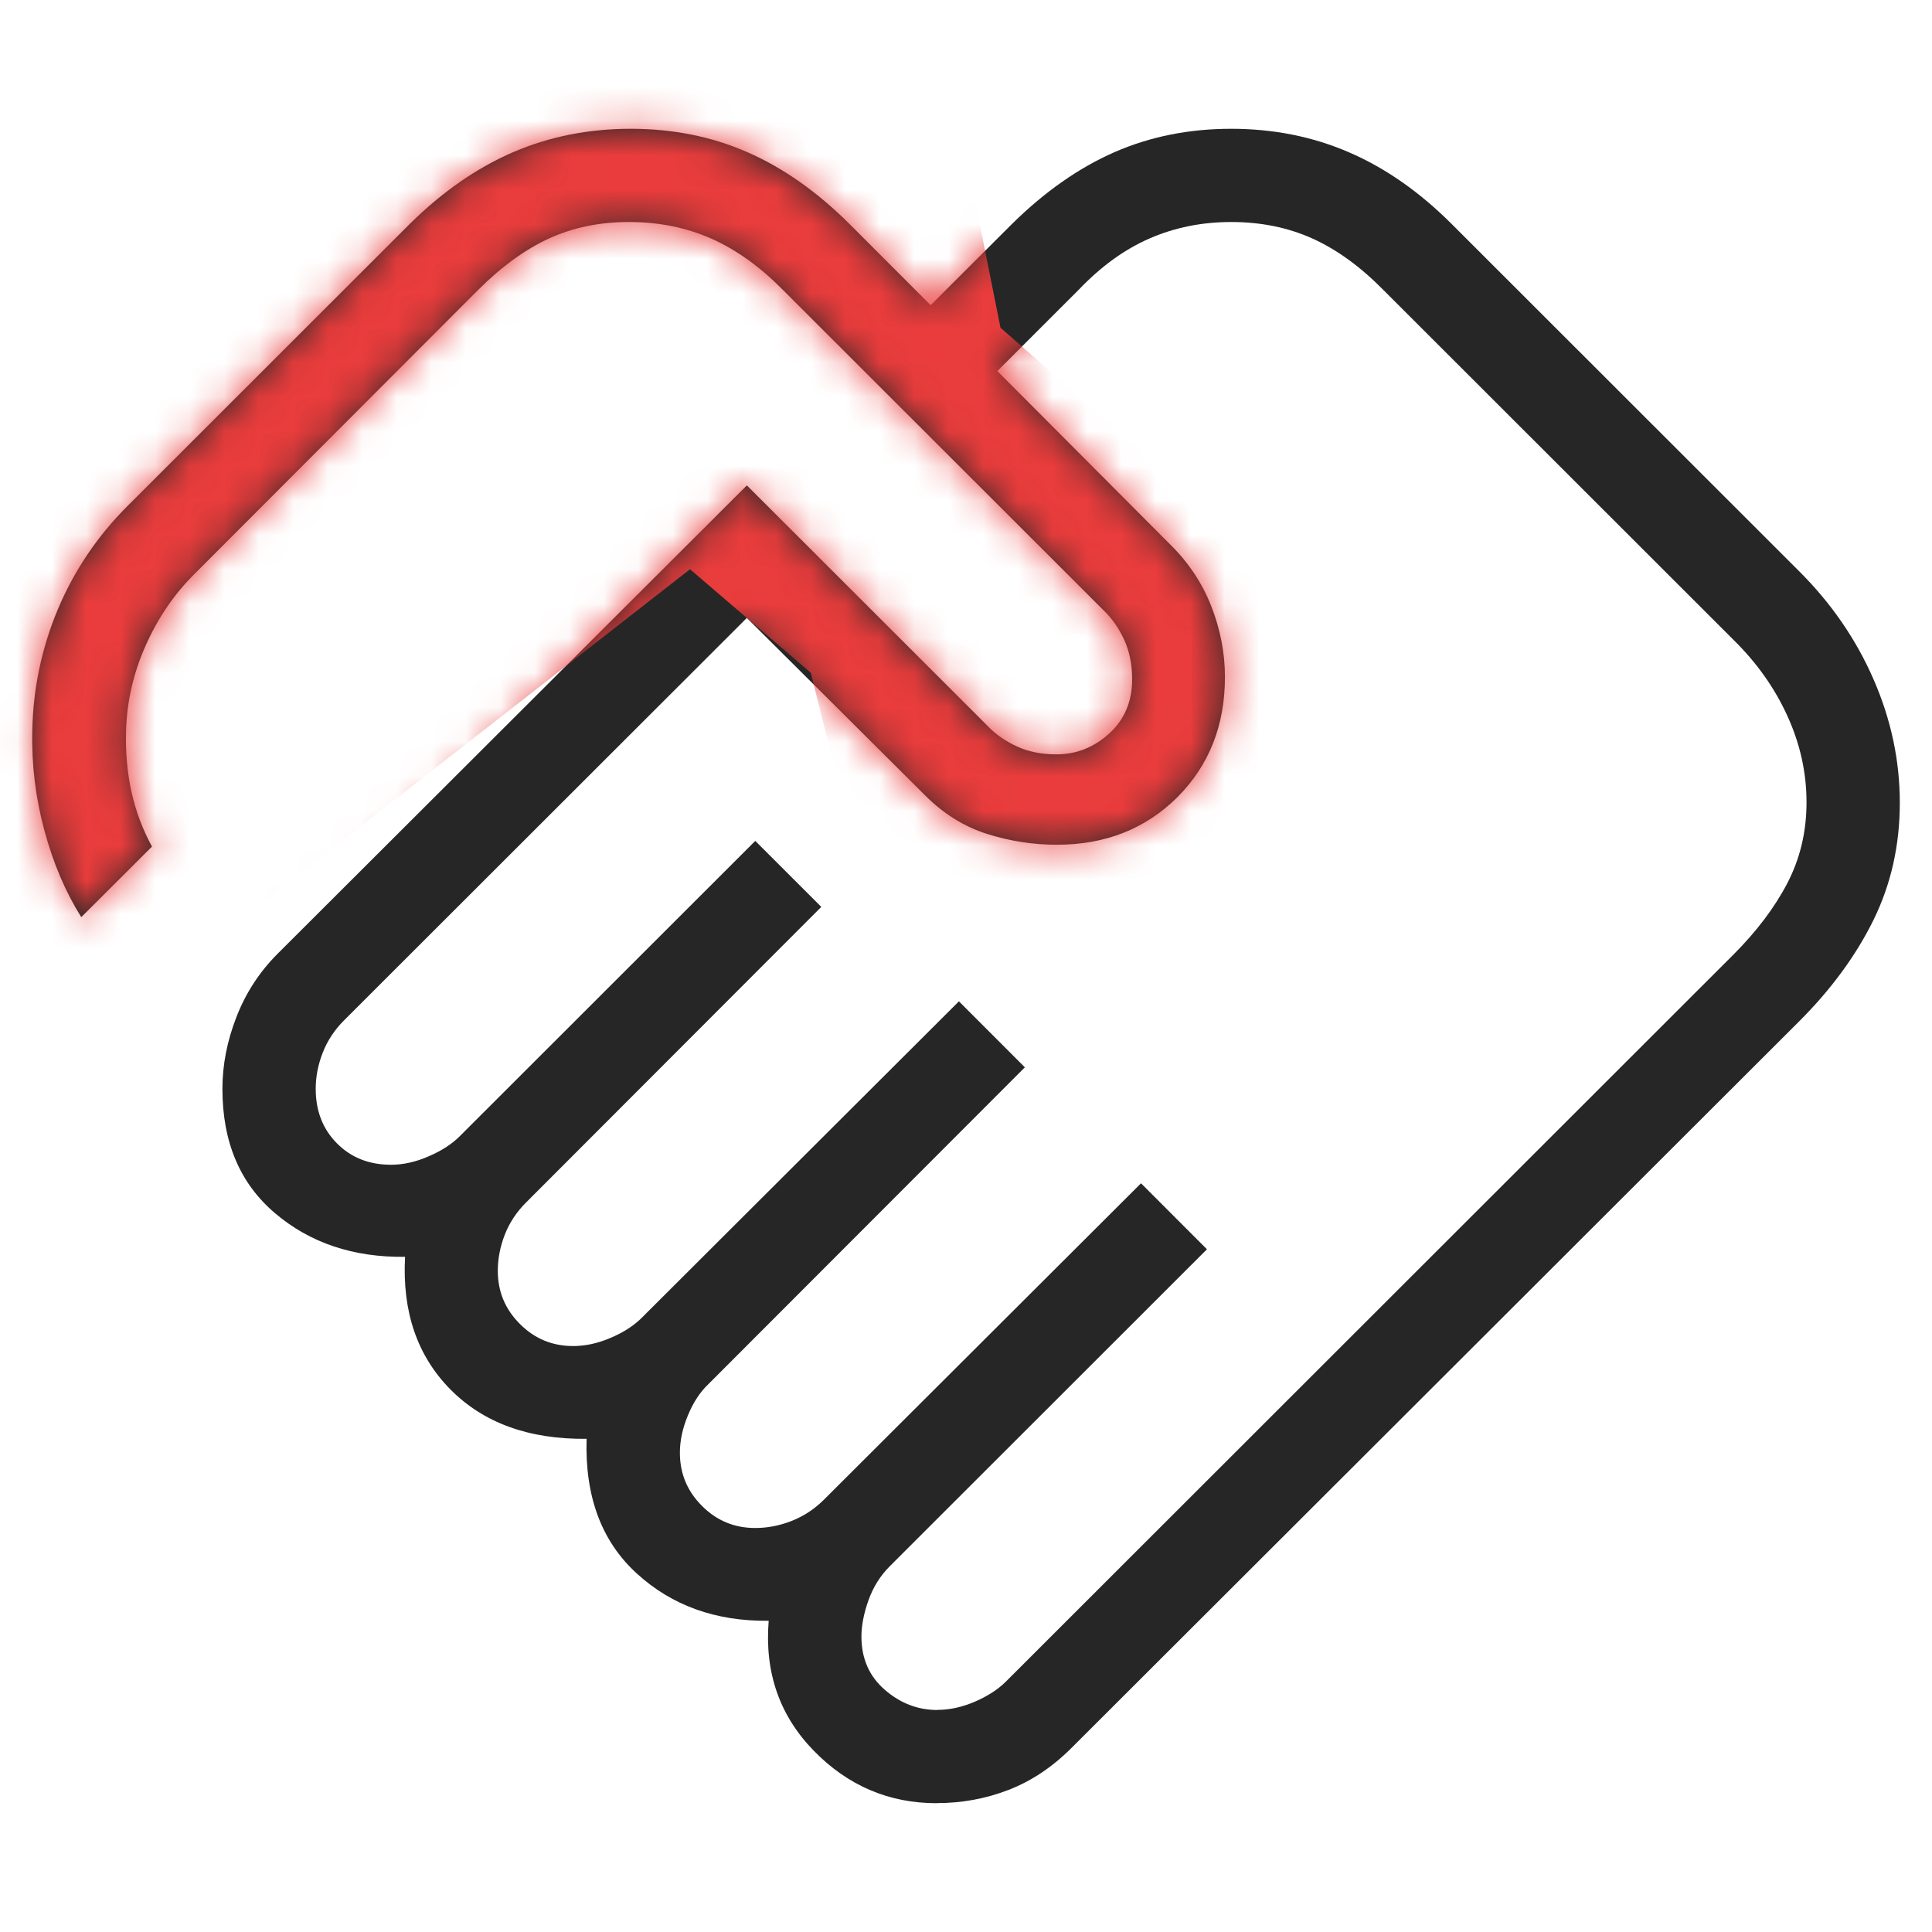
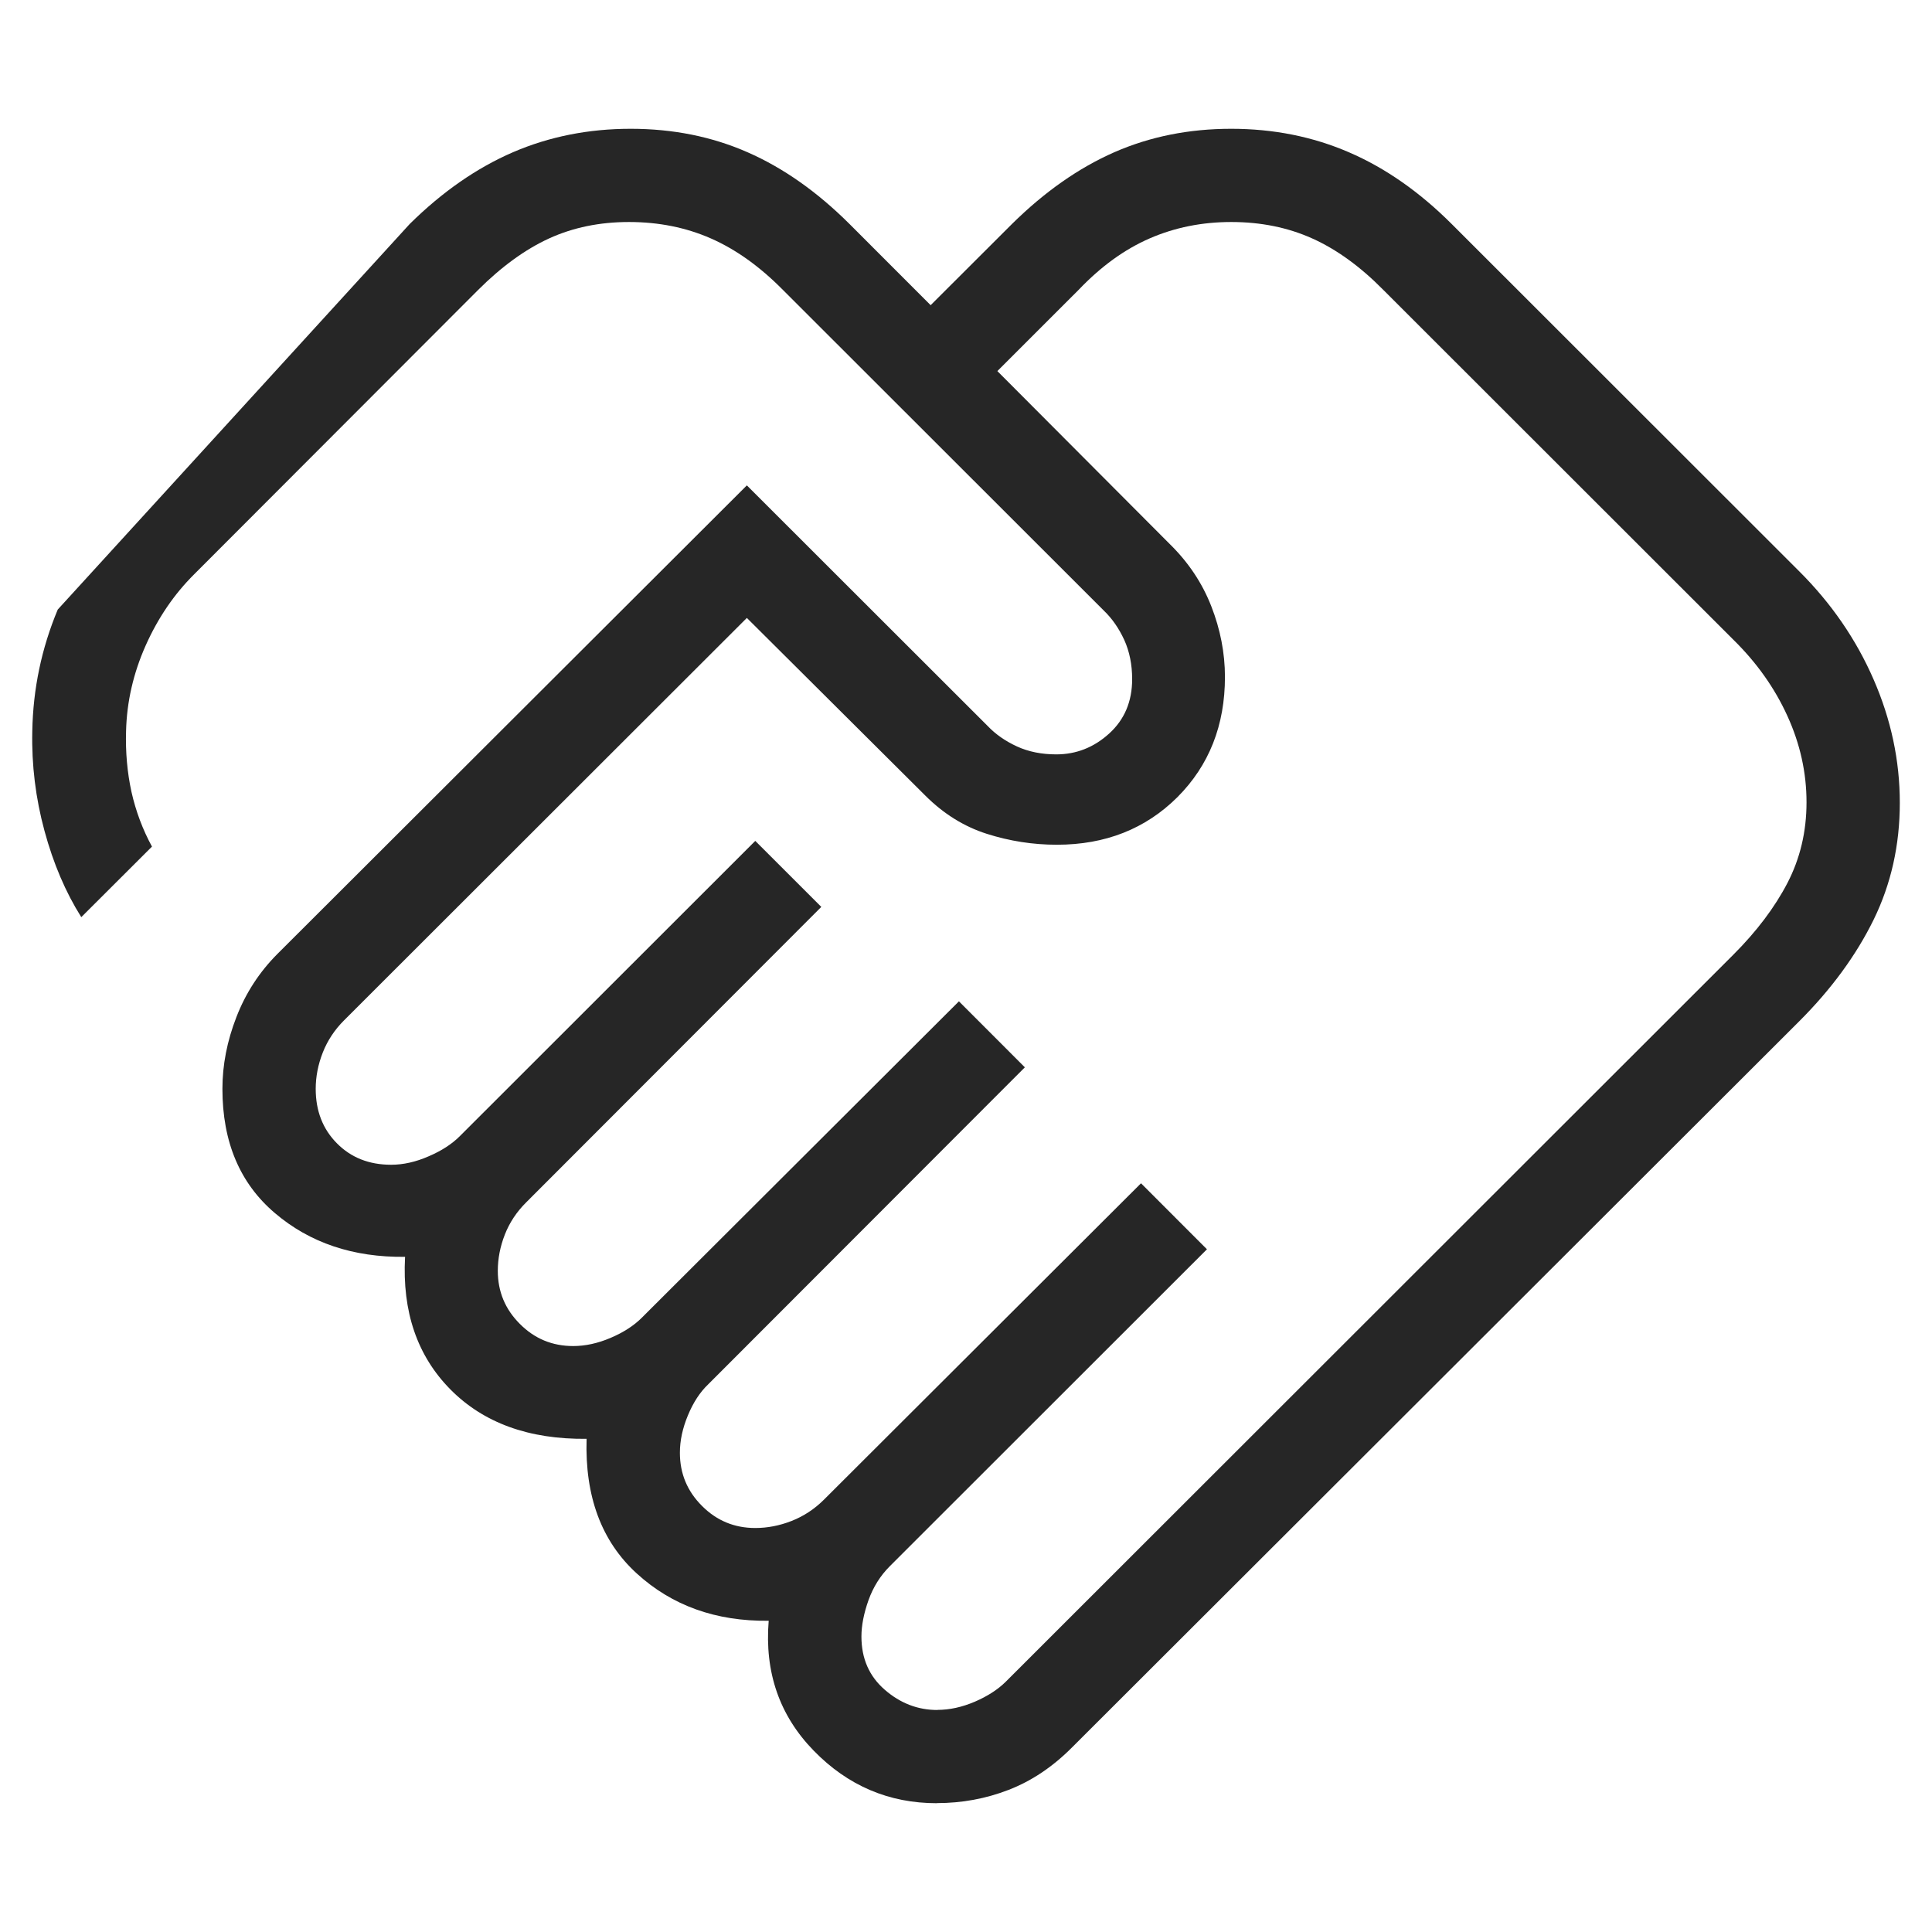
<svg xmlns="http://www.w3.org/2000/svg" width="56" height="56" viewBox="0 0 56 56" fill="none">
-   <path d="M27.17 49.562C27.523 49.562 27.886 49.483 28.257 49.324C28.628 49.164 28.928 48.969 29.157 48.741L50.238 27.676C50.917 26.997 51.441 26.303 51.809 25.595C52.178 24.884 52.363 24.104 52.363 23.255C52.363 22.396 52.178 21.562 51.809 20.753C51.441 19.943 50.917 19.204 50.238 18.538L40.098 8.405C39.429 7.726 38.741 7.228 38.035 6.911C37.33 6.594 36.547 6.435 35.688 6.435C34.839 6.435 34.05 6.594 33.322 6.911C32.593 7.228 31.907 7.726 31.261 8.405L28.909 10.756L33.911 15.774C34.446 16.299 34.846 16.898 35.109 17.57C35.372 18.242 35.505 18.925 35.506 19.618C35.506 21.023 35.047 22.186 34.127 23.107C33.204 24.025 32.04 24.485 30.634 24.485C29.94 24.485 29.263 24.379 28.603 24.169C27.942 23.958 27.348 23.588 26.821 23.061L21.648 17.911L9.973 29.575C9.699 29.849 9.493 30.16 9.356 30.508C9.219 30.857 9.151 31.208 9.151 31.561C9.151 32.199 9.355 32.725 9.765 33.139C10.174 33.553 10.697 33.761 11.336 33.761C11.689 33.761 12.051 33.68 12.423 33.517C12.794 33.359 13.094 33.165 13.323 32.937L21.892 24.374L23.806 26.287L15.251 34.852C14.977 35.124 14.771 35.434 14.634 35.782C14.497 36.131 14.429 36.483 14.429 36.836C14.429 37.437 14.643 37.951 15.07 38.376C15.495 38.803 16.01 39.016 16.614 39.016C16.967 39.016 17.329 38.937 17.701 38.778C18.072 38.62 18.372 38.426 18.601 38.197L27.795 29.024L29.706 30.937L20.529 40.124C20.289 40.353 20.093 40.653 19.94 41.024C19.785 41.395 19.707 41.757 19.707 42.11C19.707 42.712 19.921 43.225 20.348 43.65C20.773 44.077 21.288 44.29 21.892 44.29C22.245 44.29 22.597 44.222 22.946 44.085C23.294 43.948 23.605 43.744 23.879 43.472L33.073 34.298L34.984 36.211L25.791 45.398C25.517 45.672 25.311 46 25.174 46.382C25.038 46.765 24.969 47.117 24.969 47.435C24.969 48.073 25.194 48.587 25.645 48.978C26.094 49.369 26.602 49.565 27.17 49.565M27.154 52.267C25.764 52.267 24.574 51.759 23.585 50.743C22.593 49.725 22.159 48.47 22.281 46.979C20.749 46.997 19.474 46.539 18.455 45.606C17.435 44.675 16.951 43.374 17.003 41.705C15.332 41.723 14.016 41.245 13.055 40.273C12.093 39.3 11.655 38.019 11.741 36.43C10.238 36.448 8.98 36.025 7.966 35.16C6.953 34.299 6.447 33.1 6.447 31.561C6.447 30.868 6.582 30.174 6.852 29.481C7.121 28.785 7.518 28.175 8.042 27.649L21.648 14.069L28.63 21.045C28.859 21.285 29.142 21.482 29.479 21.637C29.814 21.79 30.193 21.866 30.615 21.866C31.195 21.866 31.707 21.665 32.151 21.261C32.594 20.858 32.816 20.333 32.816 19.686C32.816 19.263 32.739 18.883 32.586 18.546C32.431 18.211 32.235 17.929 31.997 17.7L22.695 8.405C22.024 7.726 21.328 7.228 20.605 6.911C19.884 6.594 19.092 6.435 18.231 6.435C17.382 6.435 16.61 6.594 15.916 6.911C15.224 7.228 14.538 7.726 13.858 8.405L5.628 16.646C5.047 17.223 4.578 17.912 4.221 18.713C3.865 19.515 3.675 20.341 3.654 21.191C3.636 21.802 3.688 22.388 3.81 22.95C3.937 23.514 4.135 24.043 4.405 24.539L2.356 26.584C1.901 25.862 1.546 25.029 1.29 24.085C1.033 23.139 0.914 22.175 0.936 21.194C0.958 19.967 1.204 18.792 1.674 17.668C2.147 16.542 2.821 15.541 3.697 14.666L11.876 6.492C12.819 5.561 13.817 4.867 14.87 4.412C15.922 3.959 17.06 3.733 18.282 3.733C19.508 3.733 20.637 3.96 21.67 4.414C22.705 4.868 23.689 5.561 24.623 6.492L26.975 8.846L29.333 6.492C30.276 5.561 31.265 4.867 32.3 4.412C33.334 3.959 34.464 3.733 35.688 3.733C36.912 3.733 38.049 3.96 39.1 4.414C40.153 4.868 41.145 5.561 42.077 6.492L52.149 16.557C53.083 17.488 53.802 18.534 54.307 19.694C54.814 20.856 55.067 22.048 55.067 23.271C55.067 24.493 54.815 25.62 54.31 26.654C53.803 27.688 53.083 28.672 52.149 29.605L31.069 50.654C30.509 51.216 29.898 51.624 29.236 51.88C28.576 52.136 27.882 52.264 27.154 52.264" fill="#262626" />
+   <path d="M27.17 49.562C27.523 49.562 27.886 49.483 28.257 49.324C28.628 49.164 28.928 48.969 29.157 48.741L50.238 27.676C50.917 26.997 51.441 26.303 51.809 25.595C52.178 24.884 52.363 24.104 52.363 23.255C52.363 22.396 52.178 21.562 51.809 20.753C51.441 19.943 50.917 19.204 50.238 18.538L40.098 8.405C39.429 7.726 38.741 7.228 38.035 6.911C37.33 6.594 36.547 6.435 35.688 6.435C34.839 6.435 34.05 6.594 33.322 6.911C32.593 7.228 31.907 7.726 31.261 8.405L28.909 10.756L33.911 15.774C34.446 16.299 34.846 16.898 35.109 17.57C35.372 18.242 35.505 18.925 35.506 19.618C35.506 21.023 35.047 22.186 34.127 23.107C33.204 24.025 32.04 24.485 30.634 24.485C29.94 24.485 29.263 24.379 28.603 24.169C27.942 23.958 27.348 23.588 26.821 23.061L21.648 17.911L9.973 29.575C9.699 29.849 9.493 30.16 9.356 30.508C9.219 30.857 9.151 31.208 9.151 31.561C9.151 32.199 9.355 32.725 9.765 33.139C10.174 33.553 10.697 33.761 11.336 33.761C11.689 33.761 12.051 33.68 12.423 33.517C12.794 33.359 13.094 33.165 13.323 32.937L21.892 24.374L23.806 26.287L15.251 34.852C14.977 35.124 14.771 35.434 14.634 35.782C14.497 36.131 14.429 36.483 14.429 36.836C14.429 37.437 14.643 37.951 15.07 38.376C15.495 38.803 16.01 39.016 16.614 39.016C16.967 39.016 17.329 38.937 17.701 38.778C18.072 38.62 18.372 38.426 18.601 38.197L27.795 29.024L29.706 30.937L20.529 40.124C20.289 40.353 20.093 40.653 19.94 41.024C19.785 41.395 19.707 41.757 19.707 42.11C19.707 42.712 19.921 43.225 20.348 43.65C20.773 44.077 21.288 44.29 21.892 44.29C22.245 44.29 22.597 44.222 22.946 44.085C23.294 43.948 23.605 43.744 23.879 43.472L33.073 34.298L34.984 36.211L25.791 45.398C25.517 45.672 25.311 46 25.174 46.382C25.038 46.765 24.969 47.117 24.969 47.435C24.969 48.073 25.194 48.587 25.645 48.978C26.094 49.369 26.602 49.565 27.17 49.565M27.154 52.267C25.764 52.267 24.574 51.759 23.585 50.743C22.593 49.725 22.159 48.47 22.281 46.979C20.749 46.997 19.474 46.539 18.455 45.606C17.435 44.675 16.951 43.374 17.003 41.705C15.332 41.723 14.016 41.245 13.055 40.273C12.093 39.3 11.655 38.019 11.741 36.43C10.238 36.448 8.98 36.025 7.966 35.16C6.953 34.299 6.447 33.1 6.447 31.561C6.447 30.868 6.582 30.174 6.852 29.481C7.121 28.785 7.518 28.175 8.042 27.649L21.648 14.069L28.63 21.045C28.859 21.285 29.142 21.482 29.479 21.637C29.814 21.79 30.193 21.866 30.615 21.866C31.195 21.866 31.707 21.665 32.151 21.261C32.594 20.858 32.816 20.333 32.816 19.686C32.816 19.263 32.739 18.883 32.586 18.546C32.431 18.211 32.235 17.929 31.997 17.7L22.695 8.405C22.024 7.726 21.328 7.228 20.605 6.911C19.884 6.594 19.092 6.435 18.231 6.435C17.382 6.435 16.61 6.594 15.916 6.911C15.224 7.228 14.538 7.726 13.858 8.405L5.628 16.646C5.047 17.223 4.578 17.912 4.221 18.713C3.865 19.515 3.675 20.341 3.654 21.191C3.636 21.802 3.688 22.388 3.81 22.95C3.937 23.514 4.135 24.043 4.405 24.539L2.356 26.584C1.901 25.862 1.546 25.029 1.29 24.085C1.033 23.139 0.914 22.175 0.936 21.194C0.958 19.967 1.204 18.792 1.674 17.668L11.876 6.492C12.819 5.561 13.817 4.867 14.87 4.412C15.922 3.959 17.06 3.733 18.282 3.733C19.508 3.733 20.637 3.96 21.67 4.414C22.705 4.868 23.689 5.561 24.623 6.492L26.975 8.846L29.333 6.492C30.276 5.561 31.265 4.867 32.3 4.412C33.334 3.959 34.464 3.733 35.688 3.733C36.912 3.733 38.049 3.96 39.1 4.414C40.153 4.868 41.145 5.561 42.077 6.492L52.149 16.557C53.083 17.488 53.802 18.534 54.307 19.694C54.814 20.856 55.067 22.048 55.067 23.271C55.067 24.493 54.815 25.62 54.31 26.654C53.803 27.688 53.083 28.672 52.149 29.605L31.069 50.654C30.509 51.216 29.898 51.624 29.236 51.88C28.576 52.136 27.882 52.264 27.154 52.264" fill="#262626" />
  <mask id="mask0_414_732" style="mask-type:alpha" maskUnits="userSpaceOnUse" x="0" y="3" width="56" height="50">
    <path d="M27.17 49.562C27.523 49.562 27.886 49.483 28.257 49.324C28.628 49.164 28.928 48.969 29.157 48.741L50.238 27.676C50.917 26.997 51.441 26.303 51.809 25.595C52.178 24.884 52.363 24.104 52.363 23.255C52.363 22.396 52.178 21.562 51.809 20.753C51.441 19.943 50.917 19.204 50.238 18.538L40.098 8.405C39.429 7.726 38.741 7.228 38.035 6.911C37.33 6.594 36.547 6.435 35.688 6.435C34.839 6.435 34.05 6.594 33.322 6.911C32.593 7.228 31.907 7.726 31.261 8.405L28.909 10.756L33.911 15.774C34.446 16.299 34.846 16.898 35.109 17.57C35.372 18.242 35.505 18.925 35.506 19.618C35.506 21.023 35.047 22.186 34.127 23.107C33.204 24.025 32.04 24.485 30.634 24.485C29.94 24.485 29.263 24.379 28.603 24.169C27.942 23.958 27.348 23.588 26.821 23.061L21.648 17.911L9.973 29.575C9.699 29.849 9.493 30.16 9.356 30.508C9.219 30.857 9.151 31.208 9.151 31.561C9.151 32.199 9.355 32.725 9.765 33.139C10.174 33.553 10.697 33.761 11.336 33.761C11.689 33.761 12.051 33.68 12.423 33.517C12.794 33.359 13.094 33.165 13.323 32.937L21.892 24.374L23.806 26.287L15.251 34.852C14.977 35.124 14.771 35.434 14.634 35.782C14.497 36.131 14.429 36.483 14.429 36.836C14.429 37.437 14.643 37.951 15.07 38.376C15.495 38.803 16.01 39.016 16.614 39.016C16.967 39.016 17.329 38.937 17.701 38.778C18.072 38.62 18.372 38.426 18.601 38.197L27.795 29.024L29.706 30.937L20.529 40.124C20.289 40.353 20.093 40.653 19.94 41.024C19.785 41.395 19.707 41.757 19.707 42.11C19.707 42.712 19.921 43.225 20.348 43.65C20.773 44.077 21.288 44.29 21.892 44.29C22.245 44.29 22.597 44.222 22.946 44.085C23.294 43.948 23.605 43.744 23.879 43.472L33.073 34.298L34.984 36.211L25.791 45.398C25.517 45.672 25.311 46 25.174 46.382C25.038 46.765 24.969 47.117 24.969 47.435C24.969 48.073 25.194 48.587 25.645 48.978C26.094 49.369 26.602 49.565 27.17 49.565M27.154 52.267C25.764 52.267 24.574 51.759 23.585 50.743C22.593 49.725 22.159 48.47 22.281 46.979C20.749 46.997 19.474 46.539 18.455 45.606C17.435 44.675 16.951 43.374 17.003 41.705C15.332 41.723 14.016 41.245 13.055 40.273C12.093 39.3 11.655 38.019 11.741 36.43C10.238 36.448 8.98 36.025 7.966 35.16C6.953 34.299 6.447 33.1 6.447 31.561C6.447 30.868 6.582 30.174 6.852 29.481C7.121 28.785 7.518 28.175 8.042 27.649L21.648 14.069L28.63 21.045C28.859 21.285 29.142 21.482 29.479 21.637C29.814 21.79 30.193 21.866 30.615 21.866C31.195 21.866 31.707 21.665 32.151 21.261C32.594 20.858 32.816 20.333 32.816 19.686C32.816 19.263 32.739 18.883 32.586 18.546C32.431 18.211 32.235 17.929 31.997 17.7L22.695 8.405C22.024 7.726 21.328 7.228 20.605 6.911C19.884 6.594 19.092 6.435 18.231 6.435C17.382 6.435 16.61 6.594 15.916 6.911C15.224 7.228 14.538 7.726 13.858 8.405L5.628 16.646C5.047 17.223 4.578 17.912 4.221 18.713C3.865 19.515 3.675 20.341 3.654 21.191C3.636 21.802 3.688 22.388 3.81 22.95C3.937 23.514 4.135 24.043 4.405 24.539L2.356 26.584C1.901 25.862 1.546 25.029 1.29 24.085C1.033 23.139 0.914 22.175 0.936 21.194C0.958 19.967 1.204 18.792 1.674 17.668C2.147 16.542 2.821 15.541 3.697 14.666L11.876 6.492C12.819 5.561 13.817 4.867 14.87 4.412C15.922 3.959 17.06 3.733 18.282 3.733C19.508 3.733 20.637 3.96 21.67 4.414C22.705 4.868 23.689 5.561 24.623 6.492L26.975 8.846L29.333 6.492C30.276 5.561 31.265 4.867 32.3 4.412C33.334 3.959 34.464 3.733 35.688 3.733C36.912 3.733 38.049 3.96 39.1 4.414C40.153 4.868 41.145 5.561 42.077 6.492L52.149 16.557C53.083 17.488 53.802 18.534 54.307 19.694C54.814 20.856 55.067 22.048 55.067 23.271C55.067 24.493 54.815 25.62 54.31 26.654C53.803 27.688 53.083 28.672 52.149 29.605L31.069 50.654C30.509 51.216 29.898 51.624 29.236 51.88C28.576 52.136 27.882 52.264 27.154 52.264" fill="#262626" />
  </mask>
  <g mask="url(#mask0_414_732)">
-     <path d="M-0.5 7L-2 31L-0.5 32.5L20 16.5L23.5 19.5L24.5 23.5L32.5 29.5C32.9 30.3 38 24.833 40.5 22L37 17L33 13L29 9.5L27 -0.5L-0.5 7Z" fill="#EA3C3C" />
-   </g>
+     </g>
</svg>